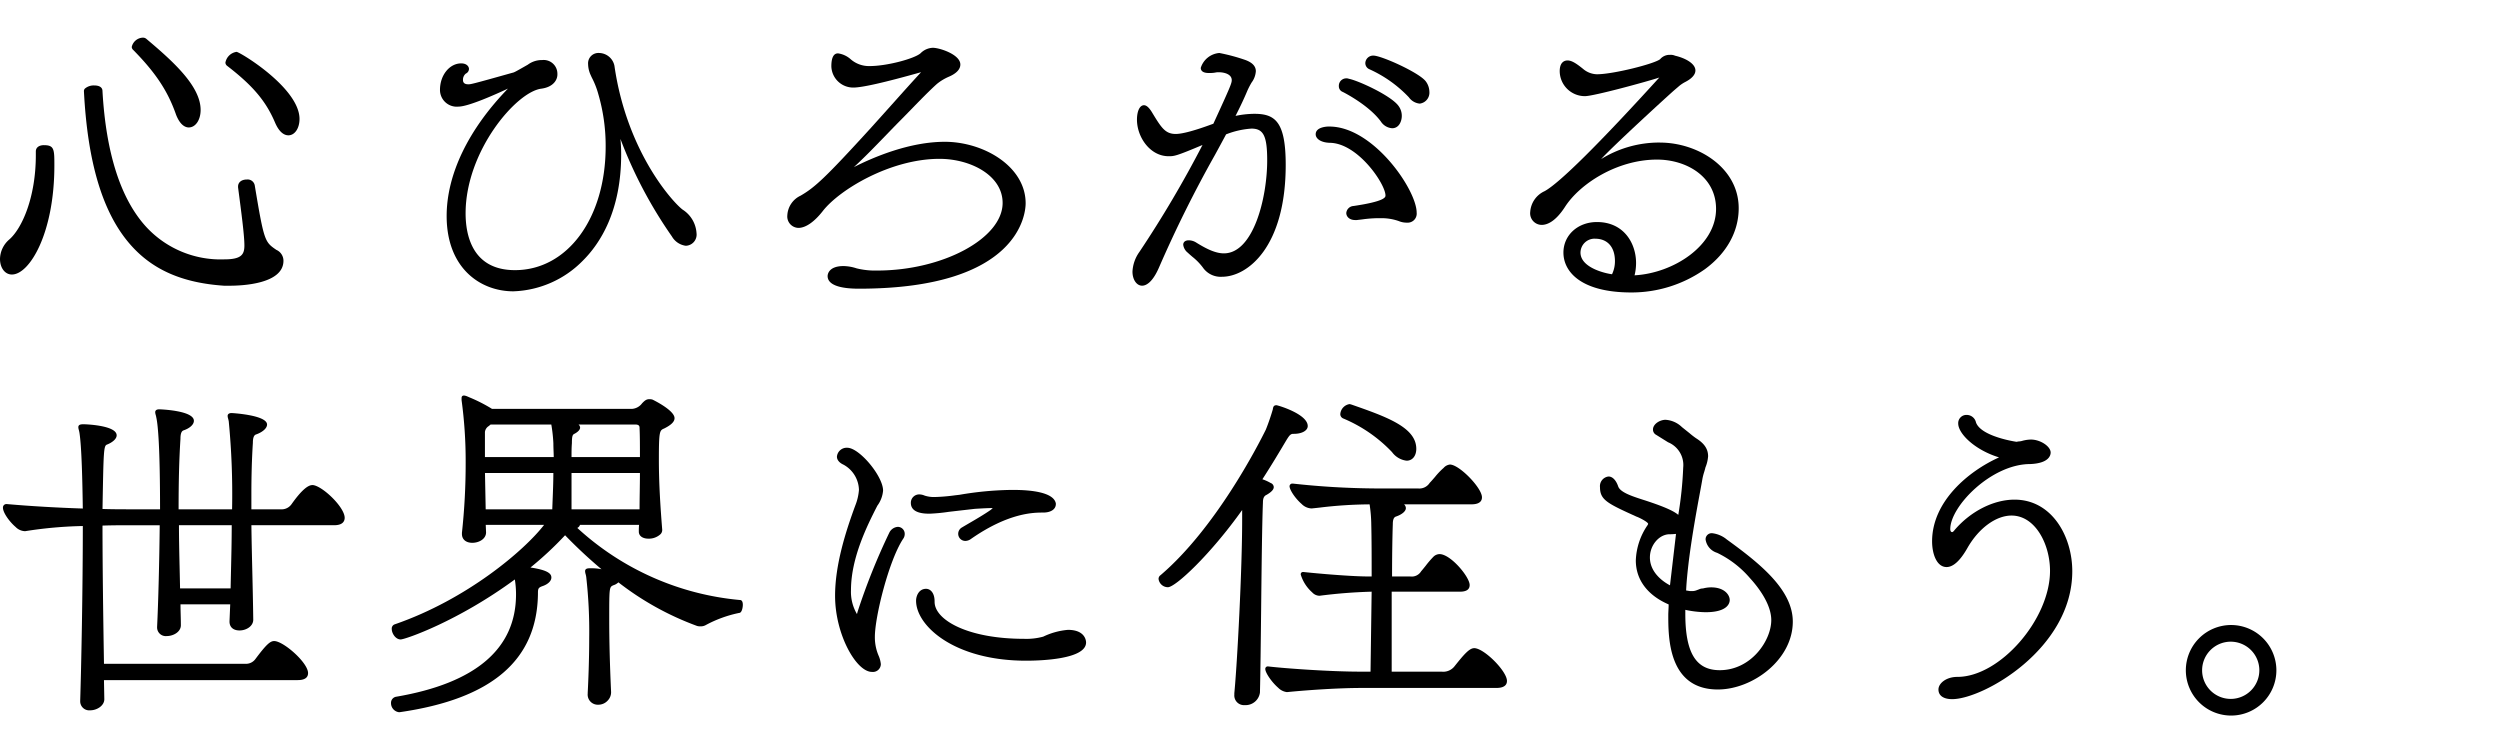
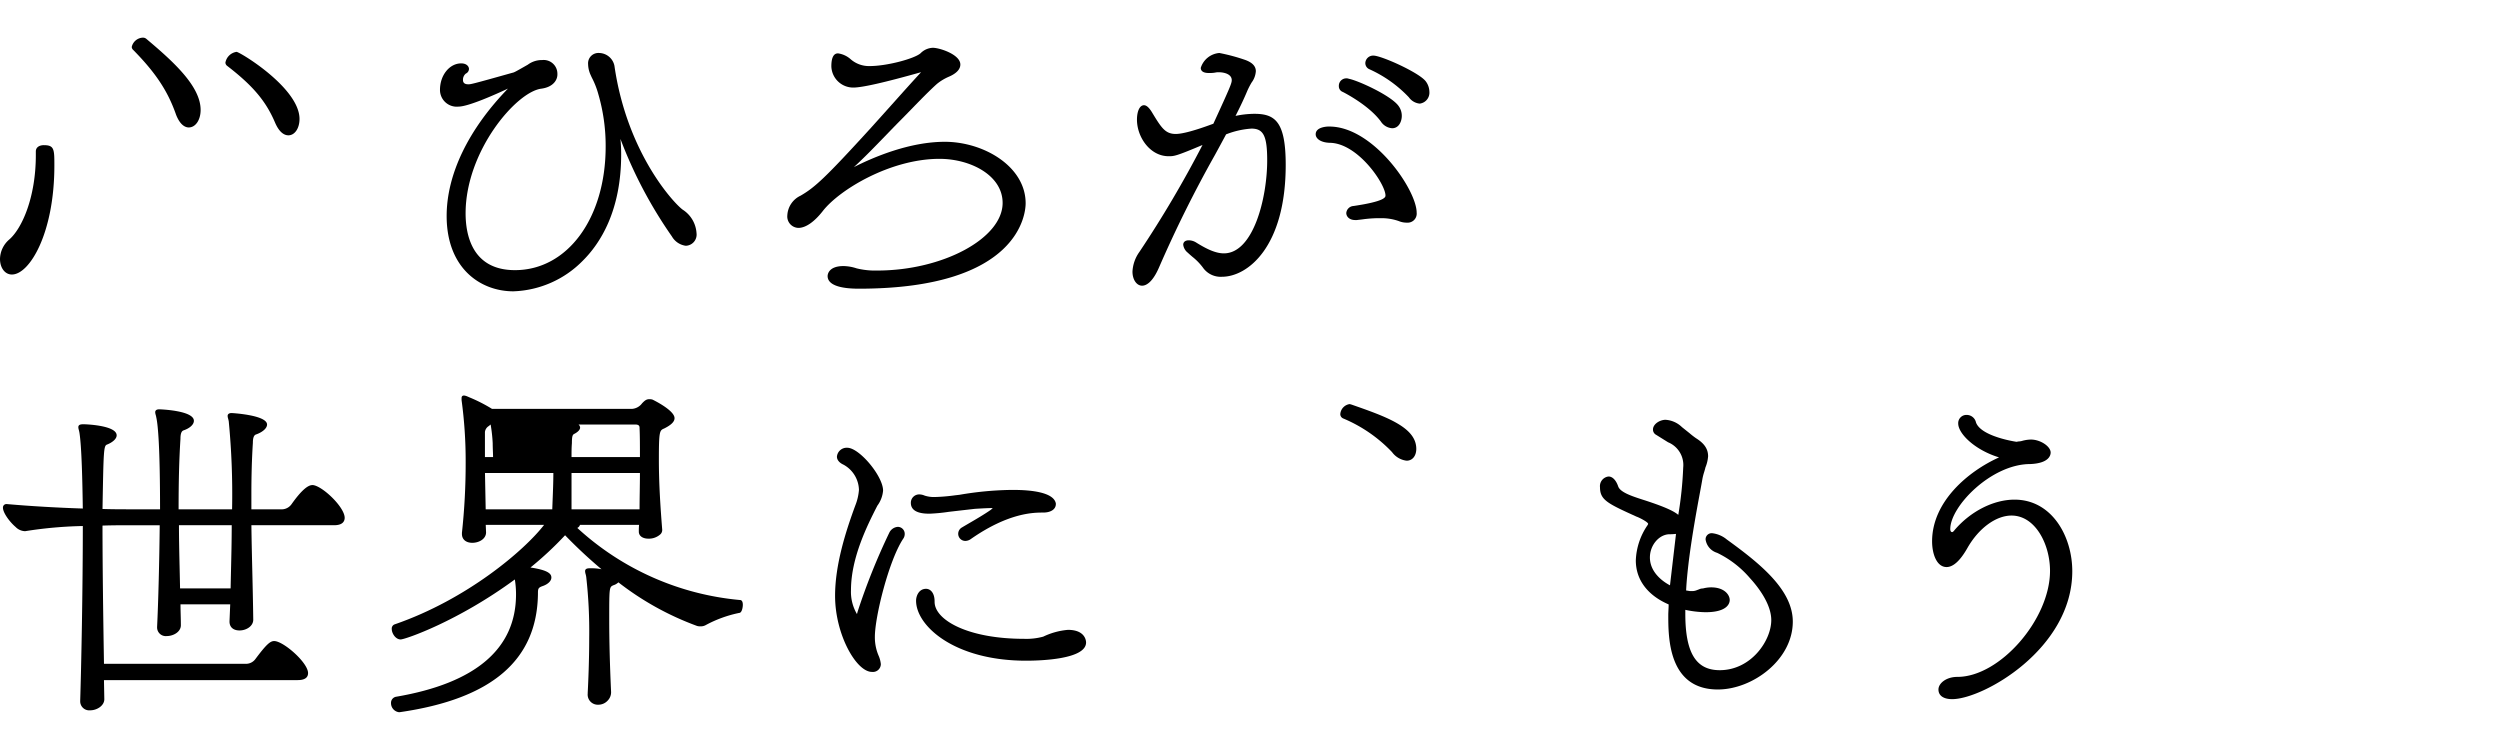
<svg xmlns="http://www.w3.org/2000/svg" width="450" height="134.328" viewBox="0 0 450 134.328">
  <defs>
    <clipPath id="clip-path">
      <rect id="長方形_6369" data-name="長方形 6369" width="450" height="134.328" />
    </clipPath>
  </defs>
  <g id="グループ_6116" data-name="グループ 6116" transform="translate(0 0)">
    <g id="グループ_5023" data-name="グループ 5023" transform="translate(0 0)" clip-path="url(#clip-path)">
      <path id="パス_19366" data-name="パス 19366" d="M25.588,18.8v0c.786,2.1,1.8,2.407,2.328,2.407,1.22,0,2.137-1.351,2.137-3.145,0-4.237-4.812-8.633-9.727-12.763a.951.951,0,0,0-.672-.258,2.145,2.145,0,0,0-2,1.668.756.756,0,0,0,.257.537c4.031,4.1,6.186,7.336,7.68,11.55" transform="translate(6.06 1.734)" />
-       <path id="パス_19367" data-name="パス 19367" d="M45.873,41.039c-2.073-1.425-2.2-1.511-3.882-11.619a1.3,1.3,0,0,0-1.4-1.041c-.971,0-1.6.5-1.6,1.264V29.8c.611,4.649,1.14,8.663,1.14,10.455,0,1.655-.563,2.5-3.638,2.5a18.215,18.215,0,0,1-14.033-5.841c-4.591-5.01-7.24-13.245-7.876-24.464,0-.633-.533-1-1.467-1a2.444,2.444,0,0,0-1.694.566.644.644,0,0,0-.175.508c.661,12.807,3.356,21.78,8.24,27.437,4,4.632,9.4,7.027,16.991,7.537H37.5c2.266,0,9.661-.324,9.661-4.489a2.143,2.143,0,0,0-1.292-1.969" transform="translate(3.861 3.931)" />
      <path id="パス_19368" data-name="パス 19368" d="M32.206,6.95a2.386,2.386,0,0,0-2,1.936.775.775,0,0,0,.277.555c4.669,3.587,7.019,6.37,8.671,10.268h0c.813,1.871,1.749,2.263,2.391,2.263,1.143,0,2-1.265,2-2.944,0-5.591-10.77-12.079-11.339-12.079" transform="translate(10.368 2.386)" />
      <path id="パス_19369" data-name="パス 19369" d="M7.916,19.451c-.905,0-1.467.433-1.467,1.131v.672c0,7.564-2.474,13.167-4.773,15.171A4.736,4.736,0,0,0,0,39.925c0,1.628.9,2.81,2.139,2.81,3.193,0,7.647-7.457,7.647-19.6,0-2.9,0-3.682-1.87-3.682" transform="translate(0 6.678)" />
      <path id="パス_19370" data-name="パス 19370" d="M102.706,35.344C101.223,34.332,92.643,25.251,90.36,9.4a2.867,2.867,0,0,0-2.739-2.3,1.86,1.86,0,0,0-2,2,4.917,4.917,0,0,0,.485,2.022c.1.231.191.423.3.631a14.833,14.833,0,0,1,1.041,2.709,33.2,33.2,0,0,1,1.335,9.482c0,12.889-6.868,22.243-16.333,22.243-7.724,0-8.878-6.4-8.878-10.221,0-11.229,9.168-21.939,13.675-22.448,2.1-.3,2.849-1.556,2.849-2.539v-.133a2.472,2.472,0,0,0-2.743-2.474,4.225,4.225,0,0,0-2.579.83c-2.355,1.345-2.466,1.4-2.778,1.46-7.364,2.075-7.5,2.075-7.941,2.075-.787,0-.952-.408-.952-.751a1.408,1.408,0,0,1,.513-1.179.947.947,0,0,0,.563-.836c0-.4-.373-1-1.4-1-2.106,0-3.818,2.134-3.818,4.758A3.015,3.015,0,0,0,62.3,16.75c1.78,0,6.769-2.243,8.9-3.243C64.073,20.848,60.16,28.96,60.16,36.441,60.16,45.806,66.193,50,72.172,50a18.356,18.356,0,0,0,12.484-5.5c3.155-3.129,6.917-8.987,6.917-19.136a27.813,27.813,0,0,0-.133-2.8A79.7,79.7,0,0,0,100.7,40.112,3.4,3.4,0,0,0,103.2,41.8a2.011,2.011,0,0,0,1.937-2.274,5.408,5.408,0,0,0-2.434-4.187" transform="translate(20.237 2.438)" />
      <path id="パス_19371" data-name="パス 19371" d="M133.835,23.327c-6.334,0-12.8,2.754-16.357,4.558,1.788-1.621,3.756-3.656,5.831-5.8.641-.662,1.286-1.33,1.93-1.989.872-.872,1.745-1.769,2.6-2.646,1.654-1.7,3.214-3.3,4.573-4.527a9.072,9.072,0,0,1,2.171-1.315c.942-.4,2.063-1.114,2.063-2.191,0-1.8-3.724-3.012-4.959-3.012a3.267,3.267,0,0,0-2.208.989c-1.079.951-5.988,2.3-9.144,2.3a4.994,4.994,0,0,1-3.446-1.24,4.313,4.313,0,0,0-2.263-1.045c-.8,0-1.2.787-1.2,2.34a3.938,3.938,0,0,0,3.952,3.816c1.585,0,5.572-.9,12.2-2.767-1.49,1.612-3.2,3.523-5.006,5.542-1.322,1.476-2.688,3-4.042,4.5-8.226,9.023-10.089,10.706-12.644,12.185a4.134,4.134,0,0,0-2.384,3.527,2.057,2.057,0,0,0,2,2.271c1.3,0,2.854-1.076,4.382-3.029,2.981-3.84,12.177-9.4,21.008-9.4,5.585,0,11.363,2.97,11.363,7.937,0,6.369-10.762,12.169-22.579,12.169a13.853,13.853,0,0,1-3.706-.394,7.976,7.976,0,0,0-2.34-.412c-2.8,0-2.876,1.619-2.876,1.8,0,1.487,1.946,2.273,5.631,2.273,29.171,0,30.013-13.8,30.013-15.371,0-6.622-7.532-11.071-14.565-11.071" transform="translate(36.217 2.197)" />
      <path id="パス_19372" data-name="パス 19372" d="M173.7,18.049a16.774,16.774,0,0,0-3.4.377c.856-1.668,1.584-3.22,2.164-4.613a14.26,14.26,0,0,1,.727-1.388,3.8,3.8,0,0,0,.766-2.046c0-.869-.588-1.519-1.8-1.988A33.742,33.742,0,0,0,167.391,7.1a3.826,3.826,0,0,0-3.347,2.674c0,.93,1.154.93,1.533.93a5.877,5.877,0,0,0,1.068-.077,2.415,2.415,0,0,1,.68-.058c.853,0,2.294.3,2.294,1.421,0,.549-.246,1.183-3.309,7.842-3.284,1.222-5.564,1.842-6.778,1.842-1.914,0-2.623-1.173-4.34-4.01-.5-.782-.944-1.162-1.369-1.162-.756,0-1.264,1.048-1.264,2.609,0,3.108,2.34,6.571,5.7,6.571,1,0,1.3,0,6.1-2.026a199.589,199.589,0,0,1-11.366,19.26,6.628,6.628,0,0,0-1.241,3.531c0,1.448.747,2.54,1.736,2.54.609,0,1.817-.434,3.064-3.339a220.726,220.726,0,0,1,10.032-20.176c.7-1.279,1.372-2.519,2.016-3.725a15.2,15.2,0,0,1,4.568-1.037c2.169,0,2.832,1.338,2.832,5.721,0,6.75-2.48,16.736-7.8,16.736-1.6,0-3.317-.923-4.93-1.916a2.566,2.566,0,0,0-1.384-.435c-.614,0-1,.3-1,.8a2.141,2.141,0,0,0,.8,1.414c.271.254.552.5.833.74a10.43,10.43,0,0,1,2.031,2.12,3.9,3.9,0,0,0,3.31,1.49c4.613,0,11.474-5.364,11.474-20.139,0-7.77-1.9-9.191-5.63-9.191" transform="translate(52.094 2.438)" />
      <path id="パス_19373" data-name="パス 19373" d="M178.777,16.951c-.414,0-2.474.067-2.474,1.4,0,.707.762,1.456,2.474,1.535,5.079,0,10.087,7.419,10.087,9.481,0,.286,0,1.044-5.755,1.894a1.386,1.386,0,0,0-1.3,1.263c0,.629.549,1.265,1.6,1.265h.289c.333-.036.664-.075.987-.116a22.745,22.745,0,0,1,2.754-.22h.6a9.442,9.442,0,0,1,3.217.521,3.7,3.7,0,0,0,1.484.285,1.626,1.626,0,0,0,1.737-1.8c0-4.105-7.81-15.5-15.706-15.5" transform="translate(60.522 5.819)" />
      <path id="パス_19374" data-name="パス 19374" d="M184.42,7.45a1.41,1.41,0,0,0-1.467,1.333,1.2,1.2,0,0,0,.72,1.115,22.5,22.5,0,0,1,7.114,5.052,2.719,2.719,0,0,0,1.961,1.143,1.987,1.987,0,0,0,1.736-2.139,3.233,3.233,0,0,0-.641-1.859c-1.165-1.574-8.009-4.645-9.423-4.645" transform="translate(62.805 2.558)" />
      <path id="パス_19375" data-name="パス 19375" d="M180.112,12.943c.191.094,4.672,2.357,6.851,5.315h0A2.639,2.639,0,0,0,189,19.478c1.273,0,1.736-1.319,1.736-2.206a2.958,2.958,0,0,0-.572-1.789c-1.314-1.866-7.3-4.6-8.962-4.908a.952.952,0,0,0-.395-.074,1.333,1.333,0,0,0-1.4,1.4,1.081,1.081,0,0,0,.709,1.044" transform="translate(61.586 3.605)" />
-       <path id="パス_19376" data-name="パス 19376" d="M228.415,23.135a19.855,19.855,0,0,0-10.607,2.979c2.118-2.321,11.4-10.842,13.151-12.386l.934-.8a6.234,6.234,0,0,1,.974-.65c1.255-.629,1.917-1.361,1.917-2.118,0-1.255-1.86-2.246-3.664-2.657a1.876,1.876,0,0,0-.891-.153h-.2a2.235,2.235,0,0,0-1.6.782c-1.033.84-8.457,2.711-11.366,2.711a3.972,3.972,0,0,1-2.5-.966c-1.386-1.122-2.12-1.519-2.806-1.519-.422,0-1.4.188-1.4,1.937a4.531,4.531,0,0,0,4.555,4.488c1.557,0,10.938-2.56,13.251-3.31a.371.371,0,0,1,.118-.039l-.008.009c-10.84,11.926-17.969,18.993-20.639,20.446a4.41,4.41,0,0,0-2.585,3.728,2.09,2.09,0,0,0,2.071,2.339c.955,0,2.456-.563,4.19-3.243,2.644-4.125,9.348-8.511,16.565-8.511,5.279,0,10.624,3.049,10.624,8.878,0,6.626-7.676,11.568-14.669,11.955a9.221,9.221,0,0,0,.271-2.215c0-3.554-2.2-7.377-7.042-7.377-3.44,0-6.033,2.361-6.033,5.5,0,3.47,3.208,7.176,12.213,7.176a22.891,22.891,0,0,0,13.235-4.175c3.932-2.869,6.1-6.773,6.1-10.993,0-7.294-7.35-11.81-14.161-11.81M216.727,40.442c2.237,0,3.572,1.511,3.572,4.041a5.36,5.36,0,0,1-.525,2.355c-.905-.094-5.677-1.08-5.677-3.9a2.538,2.538,0,0,1,2.63-2.5" transform="translate(70.391 2.524)" />
      <path id="パス_19377" data-name="パス 19377" d="M303.072,15.486c-.861,0-2.1,1.136-3.69,3.378-.042.059-.071.1-.086.118a2.179,2.179,0,0,1-1.8.869h-5.385v-2.7c0-3.447.087-6.475.269-9.269,0-.883.175-1.361.541-1.5.969-.322,2.011-1.021,2.011-1.792,0-1.721-6.305-2.071-6.37-2.071-.631,0-.727.329-.727.525a2.023,2.023,0,0,0,.091.481c.039.146.082.312.111.486a136.441,136.441,0,0,1,.6,15.837h-9.627c0-5.166.106-9.087.336-12.706,0-.884.175-1.361.541-1.5,1.14-.379,1.876-1.057,1.876-1.725,0-1.885-6.172-2.071-6.236-2.071-.634,0-.728.329-.728.525a2.014,2.014,0,0,0,.091.48,5.084,5.084,0,0,1,.114.5c.3,1.362.664,5.331.668,16.494H270.16c-1.331,0-2.978,0-4.844-.06l0-.14c.184-10.385.2-11.233.811-11.454.864-.332,1.734-.973,1.734-1.656,0-1.854-5.841-2-5.9-2-.421,0-1,0-1,.525a1.927,1.927,0,0,0,.09.5,4.941,4.941,0,0,1,.116.536c.4,2.551.535,8.937.6,13.61-4.624-.148-9.454-.431-13.644-.8h-.067a.612.612,0,0,0-.661.66c0,.9,1.194,2.539,2.267,3.45a2.485,2.485,0,0,0,1.719.768,74.872,74.872,0,0,1,10.388-.93c0,11.52-.277,25.293-.471,31.438v.069a1.63,1.63,0,0,0,1.8,1.667c1.2,0,2.542-.823,2.542-2.007l-.063-3.433h34.868c1.241,0,1.869-.426,1.869-1.265,0-1.877-4.444-5.764-6.1-5.764-.746,0-1.472.694-3.378,3.236a2.1,2.1,0,0,1-1.792.86H265.578c-.138-8.5-.263-17.373-.266-24.88,2-.062,3.689-.062,4.512-.062h5.786c-.064,6.5-.252,13.818-.469,18.281v.067a1.56,1.56,0,0,0,1.736,1.6c1.228,0,2.541-.779,2.541-1.938,0-.63-.016-1.277-.034-1.933-.016-.609-.03-1.224-.034-1.839H288.3l-.126,3.033v.067c0,1,.674,1.6,1.8,1.6,1.19,0,2.473-.741,2.473-1.94-.035-2.871-.1-5.8-.168-8.641-.065-2.746-.132-5.583-.165-8.362h14.92c1.627,0,1.87-.834,1.87-1.331,0-1.967-4.184-5.9-5.833-5.9m-14.5,7.231c0,2.834-.068,5.623-.132,8.32-.024,1.05-.048,2.071-.066,3.055h-9.1q-.034-1.815-.078-3.644c-.059-2.541-.118-5.168-.121-7.731Z" transform="translate(-246.862 71.83)" />
-       <path id="パス_19378" data-name="パス 19378" d="M362.209,36.809h0a49.9,49.9,0,0,1-29.286-12.977.894.894,0,0,0,.485-.547h10.635A11.164,11.164,0,0,0,344,24.437V24.5c0,.77.681,1.265,1.736,1.265a3.088,3.088,0,0,0,2.161-.8,1.072,1.072,0,0,0,.313-.821c-.314-3.955-.6-8.21-.6-12.545,0-5.258.128-5.313.968-5.673,1.264-.631,1.851-1.22,1.851-1.85,0-1.431-3.9-3.311-3.957-3.338a1.683,1.683,0,0,0-.6-.077c-.548,0-.854.3-1.276.727a2.472,2.472,0,0,1-1.881,1.02H317.581A27.873,27.873,0,0,0,313.554.349l-.481-.21a2.217,2.217,0,0,0-.519-.14c-.459,0-.459.343-.459.527V.821a81.6,81.6,0,0,1,.737,11.19,115.452,115.452,0,0,1-.672,12.7v.2c0,.987.716,1.6,1.87,1.6,1.216,0,2.473-.7,2.473-1.878l-.058-1.346h10.5c-3.5,4.55-13.849,13.4-26.868,17.894a.8.8,0,0,0-.547.857c0,.752.672,1.869,1.6,1.869.81,0,10.271-3.252,20.554-10.8a16.682,16.682,0,0,1,.212,2.685c0,9.778-7.247,15.974-21.545,18.422a1.107,1.107,0,0,0-.956,1.126A1.642,1.642,0,0,0,300.8,57h.161c16.575-2.392,24.715-9.352,24.882-21.279,0-.92,0-1.139.881-1.433.947-.339,1.535-.921,1.535-1.523,0-.622-.458-1.319-3.765-1.807a61.029,61.029,0,0,0,6.232-5.807,87.153,87.153,0,0,0,6.558,6.121,8.374,8.374,0,0,0-1.555-.175h-.537c-.3,0-.862,0-.862.527a1.951,1.951,0,0,0,.089.505,4.139,4.139,0,0,1,.114.528,87.1,87.1,0,0,1,.536,10.989c0,4.05-.168,7.919-.269,9.864v.144a1.816,1.816,0,0,0,1.869,2,2.278,2.278,0,0,0,1.74-.756,2.156,2.156,0,0,0,.6-1.523c-.23-5.027-.336-9.207-.336-13.157,0-5.722.015-5.728.744-6.066a2.266,2.266,0,0,0,.907-.525,52.252,52.252,0,0,0,14.151,7.847,1.884,1.884,0,0,0,.6.075,1.855,1.855,0,0,0,.985-.235,21.917,21.917,0,0,1,6-2.181c.494,0,.661-1.007.661-1.467,0-.748-.328-.861-.509-.861M344.2,13.949c0,1.139-.019,2.292-.035,3.42-.016,1.071-.031,2.122-.032,3.118H331.887V13.949ZM333.134,5.216h10.183c.818,0,.818.363.818.692.065,1.362.067,3.209.067,5.174H331.887c0-.829,0-1.679.067-2.5,0-1.362.142-1.558.505-1.715.637-.353.973-.735.973-1.106a.762.762,0,0,0-.3-.549m-4.515,8.733c-.005,1.65-.07,3.27-.133,4.839-.022.584-.044,1.153-.063,1.7H316.436l-.128-6.538ZM316.975,5.507l.351-.291h10.921a27.864,27.864,0,0,1,.372,3.37c0,.439.017.895.032,1.35.015.386.03.771.034,1.146H316.3V6.571a1.442,1.442,0,0,1,.672-1.064" transform="translate(-229.012 71.194)" />
+       <path id="パス_19378" data-name="パス 19378" d="M362.209,36.809h0a49.9,49.9,0,0,1-29.286-12.977.894.894,0,0,0,.485-.547h10.635A11.164,11.164,0,0,0,344,24.437V24.5c0,.77.681,1.265,1.736,1.265a3.088,3.088,0,0,0,2.161-.8,1.072,1.072,0,0,0,.313-.821c-.314-3.955-.6-8.21-.6-12.545,0-5.258.128-5.313.968-5.673,1.264-.631,1.851-1.22,1.851-1.85,0-1.431-3.9-3.311-3.957-3.338a1.683,1.683,0,0,0-.6-.077c-.548,0-.854.3-1.276.727a2.472,2.472,0,0,1-1.881,1.02H317.581A27.873,27.873,0,0,0,313.554.349l-.481-.21a2.217,2.217,0,0,0-.519-.14c-.459,0-.459.343-.459.527V.821a81.6,81.6,0,0,1,.737,11.19,115.452,115.452,0,0,1-.672,12.7v.2c0,.987.716,1.6,1.87,1.6,1.216,0,2.473-.7,2.473-1.878l-.058-1.346h10.5c-3.5,4.55-13.849,13.4-26.868,17.894a.8.8,0,0,0-.547.857c0,.752.672,1.869,1.6,1.869.81,0,10.271-3.252,20.554-10.8a16.682,16.682,0,0,1,.212,2.685c0,9.778-7.247,15.974-21.545,18.422a1.107,1.107,0,0,0-.956,1.126A1.642,1.642,0,0,0,300.8,57h.161c16.575-2.392,24.715-9.352,24.882-21.279,0-.92,0-1.139.881-1.433.947-.339,1.535-.921,1.535-1.523,0-.622-.458-1.319-3.765-1.807a61.029,61.029,0,0,0,6.232-5.807,87.153,87.153,0,0,0,6.558,6.121,8.374,8.374,0,0,0-1.555-.175h-.537c-.3,0-.862,0-.862.527a1.951,1.951,0,0,0,.089.505,4.139,4.139,0,0,1,.114.528,87.1,87.1,0,0,1,.536,10.989c0,4.05-.168,7.919-.269,9.864v.144a1.816,1.816,0,0,0,1.869,2,2.278,2.278,0,0,0,1.74-.756,2.156,2.156,0,0,0,.6-1.523c-.23-5.027-.336-9.207-.336-13.157,0-5.722.015-5.728.744-6.066a2.266,2.266,0,0,0,.907-.525,52.252,52.252,0,0,0,14.151,7.847,1.884,1.884,0,0,0,.6.075,1.855,1.855,0,0,0,.985-.235,21.917,21.917,0,0,1,6-2.181c.494,0,.661-1.007.661-1.467,0-.748-.328-.861-.509-.861M344.2,13.949c0,1.139-.019,2.292-.035,3.42-.016,1.071-.031,2.122-.032,3.118H331.887V13.949ZM333.134,5.216h10.183c.818,0,.818.363.818.692.065,1.362.067,3.209.067,5.174H331.887c0-.829,0-1.679.067-2.5,0-1.362.142-1.558.505-1.715.637-.353.973-.735.973-1.106a.762.762,0,0,0-.3-.549m-4.515,8.733c-.005,1.65-.07,3.27-.133,4.839-.022.584-.044,1.153-.063,1.7H316.436l-.128-6.538ZM316.975,5.507l.351-.291a27.864,27.864,0,0,1,.372,3.37c0,.439.017.895.032,1.35.015.386.03.771.034,1.146H316.3V6.571a1.442,1.442,0,0,1,.672-1.064" transform="translate(-229.012 71.194)" />
      <path id="パス_19379" data-name="パス 19379" d="M370.174,21.239a1.857,1.857,0,0,0-1.514,1.048,115.464,115.464,0,0,0-5.725,14.286,1.767,1.767,0,0,1-.1.356,7.863,7.863,0,0,1-1.073-4.282c0-5.888,2.973-11.735,4.742-15.214a5.316,5.316,0,0,0,1.036-2.719c0-2.6-4.272-7.714-6.437-7.714a1.763,1.763,0,0,0-1.87,1.6c0,.586.422,1.1,1.194,1.451a5.322,5.322,0,0,1,2.77,4.527,9.548,9.548,0,0,1-.661,2.822C360.846,22,358.9,28,358.9,33.654c0,6.923,3.8,13.692,6.638,13.692a1.428,1.428,0,0,0,1.6-1.4,5.038,5.038,0,0,0-.416-1.55,8.378,8.378,0,0,1-.66-3.354c0-3.632,2.509-13.714,5.068-17.619a1.485,1.485,0,0,0,.306-.92,1.252,1.252,0,0,0-1.265-1.265" transform="translate(-208.586 73.597)" />
      <path id="パス_19380" data-name="パス 19380" d="M375.9,16.591c1.1-.126,2.6-.3,4.7-.539l.218-.013c1.056-.062,2.054-.12,2.884-.125l.087.02-.353.309c-1.212.841-2.661,1.686-3.827,2.364-.509.3-.969.564-1.33.784a1.308,1.308,0,0,0-.7,1.173,1.282,1.282,0,0,0,1.331,1.265,1.775,1.775,0,0,0,.983-.369c6.8-4.736,11.3-4.736,12.99-4.736,1.38,0,2.271-.6,2.271-1.533l0-.1c-.375-2.124-4.907-2.441-7.576-2.441h-.6a58.95,58.95,0,0,0-9.157.874l-.78.091a33.138,33.138,0,0,1-3.63.31,5.449,5.449,0,0,1-1.878-.255,2.5,2.5,0,0,0-.944-.214,1.5,1.5,0,0,0-1.534,1.533c0,1.937,2.57,1.937,3.415,1.937a32.012,32.012,0,0,0,3.438-.336" transform="translate(-205.102 75.537)" />
      <path id="パス_19381" data-name="パス 19381" d="M397.078,33.289a12.79,12.79,0,0,0-4.437,1.222,11.563,11.563,0,0,1-3.488.39c-10.056,0-16.064-3.386-16.064-6.66v-.069c0-1.569-.771-2.271-1.534-2.271-1.314,0-1.8,1.312-1.8,2.139,0,4.528,6.882,10.8,19.8,10.8,2.535,0,10.8-.236,10.8-3.28,0-.232-.091-2.273-3.279-2.273" transform="translate(-204.861 80.086)" />
      <path id="パス_19382" data-name="パス 19382" d="M427.115,3.729a25.892,25.892,0,0,1,8.8,6.065h0a3.8,3.8,0,0,0,2.627,1.542c1.037,0,1.736-.86,1.736-2.139,0-3.882-5.413-5.776-11.681-7.97l-.056-.011a.572.572,0,0,1-.081-.024.636.636,0,0,0-.195-.043,1.972,1.972,0,0,0-1.667,1.8.838.838,0,0,0,.513.778" transform="translate(-185.346 71.589)" />
-       <path id="パス_19383" data-name="パス 19383" d="M422.983,16.065a.825.825,0,0,0-.559-.766,7.948,7.948,0,0,0-1.482-.669l-.009,0c1.717-2.653,3.188-5.129,4.37-7.121l.128-.2c.359-.549.584-.86,1.056-.86h.136c1.433,0,2.474-.588,2.474-1.4,0-2.165-5.389-3.75-5.632-3.75-.509,0-.594.318-.653.743-.266.935-.8,2.541-1.263,3.662C420.121,8.6,412.5,23.452,402.6,31.893a.8.8,0,0,0-.352.7,1.708,1.708,0,0,0,1.668,1.467c1.4,0,7.712-5.933,13.378-13.9V21.91c0,8.94-.88,25.778-1.409,31.214v.287a1.737,1.737,0,0,0,1.868,1.869,2.609,2.609,0,0,0,2.743-2.267c.087-3.436.148-9,.214-14.9.083-7.732.172-15.729.324-19.295,0-.767.187-1.177.643-1.381.866-.494,1.3-.958,1.3-1.374" transform="translate(-193.705 71.641)" />
-       <path id="パス_19384" data-name="パス 19384" d="M454.155,42.3c-.895,0-1.89,1.19-3.56,3.28a2.576,2.576,0,0,1-2.285.951H439.3V32.133h12.3c1.151,0,1.736-.4,1.736-1.2,0-1.46-3.428-5.565-5.43-5.565a1.637,1.637,0,0,0-1.065.449,17.362,17.362,0,0,0-1.425,1.655c-.313.391-.611.759-.815.991a1.968,1.968,0,0,1-1.934.935h-3.3c0-4.049.068-7.631.134-9.414,0-.8.169-1.225.541-1.365,1.1-.365,1.809-.963,1.809-1.523a.913.913,0,0,0-.329-.684H453.55c.5,0,2,0,2-1.264,0-1.709-4.1-5.9-5.765-5.9a1.76,1.76,0,0,0-1.138.607l-.121.106a12.9,12.9,0,0,0-1.418,1.506c-.352.408-.682.794-.963,1.076a2.213,2.213,0,0,1-2.137,1.006h-7.858a142.947,142.947,0,0,1-14.643-.874h-.067a.5.5,0,0,0-.525.459c0,.688,1.055,2.247,2.171,3.208a2.643,2.643,0,0,0,1.8.81c.482-.048.985-.1,1.511-.161a78.8,78.8,0,0,1,8.918-.576c0,.02.009.039.013.056a.742.742,0,0,1,.031.183,25.616,25.616,0,0,1,.266,3.4c.067,2.57.069,5.857.069,9.341h-.617c-3.087,0-9.078-.524-11.621-.8h-.066a.4.4,0,0,0-.459.459,6.975,6.975,0,0,0,2.062,3.208,1.821,1.821,0,0,0,1.314.607,92.65,92.65,0,0,1,9.384-.736l-.2,14.395h-1.76c-5.781,0-14.021-.621-16.658-.94h-.066a.435.435,0,0,0-.459.459c0,.684,1.167,2.384,2.313,3.372a2.66,2.66,0,0,0,1.576.791.879.879,0,0,0,.148-.011c2.738-.274,8.643-.737,13.415-.737H458.05c.5,0,2,0,2-1.264,0-1.765-4.136-5.9-5.9-5.9" transform="translate(-188.796 74.369)" />
      <path id="パス_19385" data-name="パス 19385" d="M484.2,24.777a5.043,5.043,0,0,0-2.594-1.108,1.093,1.093,0,0,0-1.2,1.131,2.954,2.954,0,0,0,2.077,2.4,18.1,18.1,0,0,1,5.892,4.532c1.439,1.57,3.854,4.644,3.854,7.58,0,3.674-3.615,9.011-9.281,9.011-4.282,0-6.19-3.131-6.19-10.154v-.707a18.49,18.49,0,0,0,3.639.427c4.039,0,4.354-1.687,4.354-2.2,0-.879-.908-2.274-3.346-2.274a5.793,5.793,0,0,0-1.479.2,1.531,1.531,0,0,0-.672.145l-.532.2a2,2,0,0,1-.744.124l-.375,0-.7-.109c.073-1.662.259-3.37.462-5.119.6-4.818,1.464-9.469,2.032-12.546.192-1.033.349-1.882.451-2.49a10.575,10.575,0,0,1,.309-1.186c.086-.286.168-.557.219-.8a6.474,6.474,0,0,0,.482-2.012c0-1.31-.67-2.312-2.167-3.248a14.455,14.455,0,0,1-1.2-.931l-1.339-1.071a4.649,4.649,0,0,0-3.023-1.322h0c-1.169.073-2.192.884-2.192,1.736a1.055,1.055,0,0,0,.559.967L473.657,7.3a4.424,4.424,0,0,1,2.721,4.536,67.378,67.378,0,0,1-.883,8.523l-.019-.009c-.52-.406-1.488-1.161-6.372-2.717-1.932-.626-4.121-1.335-4.445-2.435-.391-1.1-1.02-1.738-1.725-1.738A1.75,1.75,0,0,0,461.4,15.4c0,2.3,1.389,2.928,6.577,5.287.482.159,2.087.977,2.087,1.3a.266.266,0,0,1-.056.145c-.017.032-.038.066-.044.083a11.912,11.912,0,0,0-2.116,6.354c0,3.466,2.1,6.273,5.909,7.917,0,.33-.017.646-.032.956-.017.339-.034.669-.034,1,0,4,0,13.355,8.922,13.355,6.24,0,13.491-5.336,13.491-12.214,0-5.722-5.88-10.448-11.9-14.8m-10.206,8.265c-.844-.435-3.615-2.089-3.615-5.019,0-2.224,1.668-4.176,3.57-4.176h.134c.261,0,.5-.019.721-.038.094-.008.185-.016.273-.021Z" transform="translate(-173.4 72.31)" />
      <path id="パス_19386" data-name="パス 19386" d="M520.733,17.848c-3.758,0-7.88,2.085-10.765,5.45-.242.325-.379.394-.451.394-.313,0-.346-.384-.346-.549,0-4.09,7.393-11.7,14.392-11.7,3.412-.138,3.677-1.62,3.677-2.071,0-1.115-1.858-2.339-3.55-2.339a6.105,6.105,0,0,0-1.179.138c-.114.023-.228.052-.342.083a2.473,2.473,0,0,1-.626.114,1.463,1.463,0,0,0-.273.038,1.565,1.565,0,0,1-.183.031c-.063-.007-6.391-.93-7.289-3.494a1.712,1.712,0,0,0-1.66-1.345A1.48,1.48,0,0,0,510.6,4.134c0,1.848,3.01,4.786,7.353,6.108C512.374,12.757,505.9,18.207,505.9,25.36c0,2.227.815,4.622,2.609,4.622,1.188,0,2.441-1.139,3.725-3.388,2.015-3.572,5.141-5.881,7.963-5.881,4.278,0,6.929,5.166,6.929,9.952,0,8.741-9.036,19.087-16.669,19.087-2.043,0-3.413,1.174-3.413,2.271s.9,1.736,2.473,1.736c5.557,0,21.616-9.046,21.616-23.027,0-6.246-3.644-12.885-10.4-12.885" transform="translate(-158.123 72.087)" />
-       <path id="パス_19387" data-name="パス 19387" d="M548.033,30.752a8.149,8.149,0,1,0,8.185,8.116,8.159,8.159,0,0,0-8.185-8.116m0,13.3a5.15,5.15,0,1,1,5.117-5.182,5.156,5.156,0,0,1-5.117,5.182" transform="translate(-146.469 81.751)" />
    </g>
  </g>
</svg>